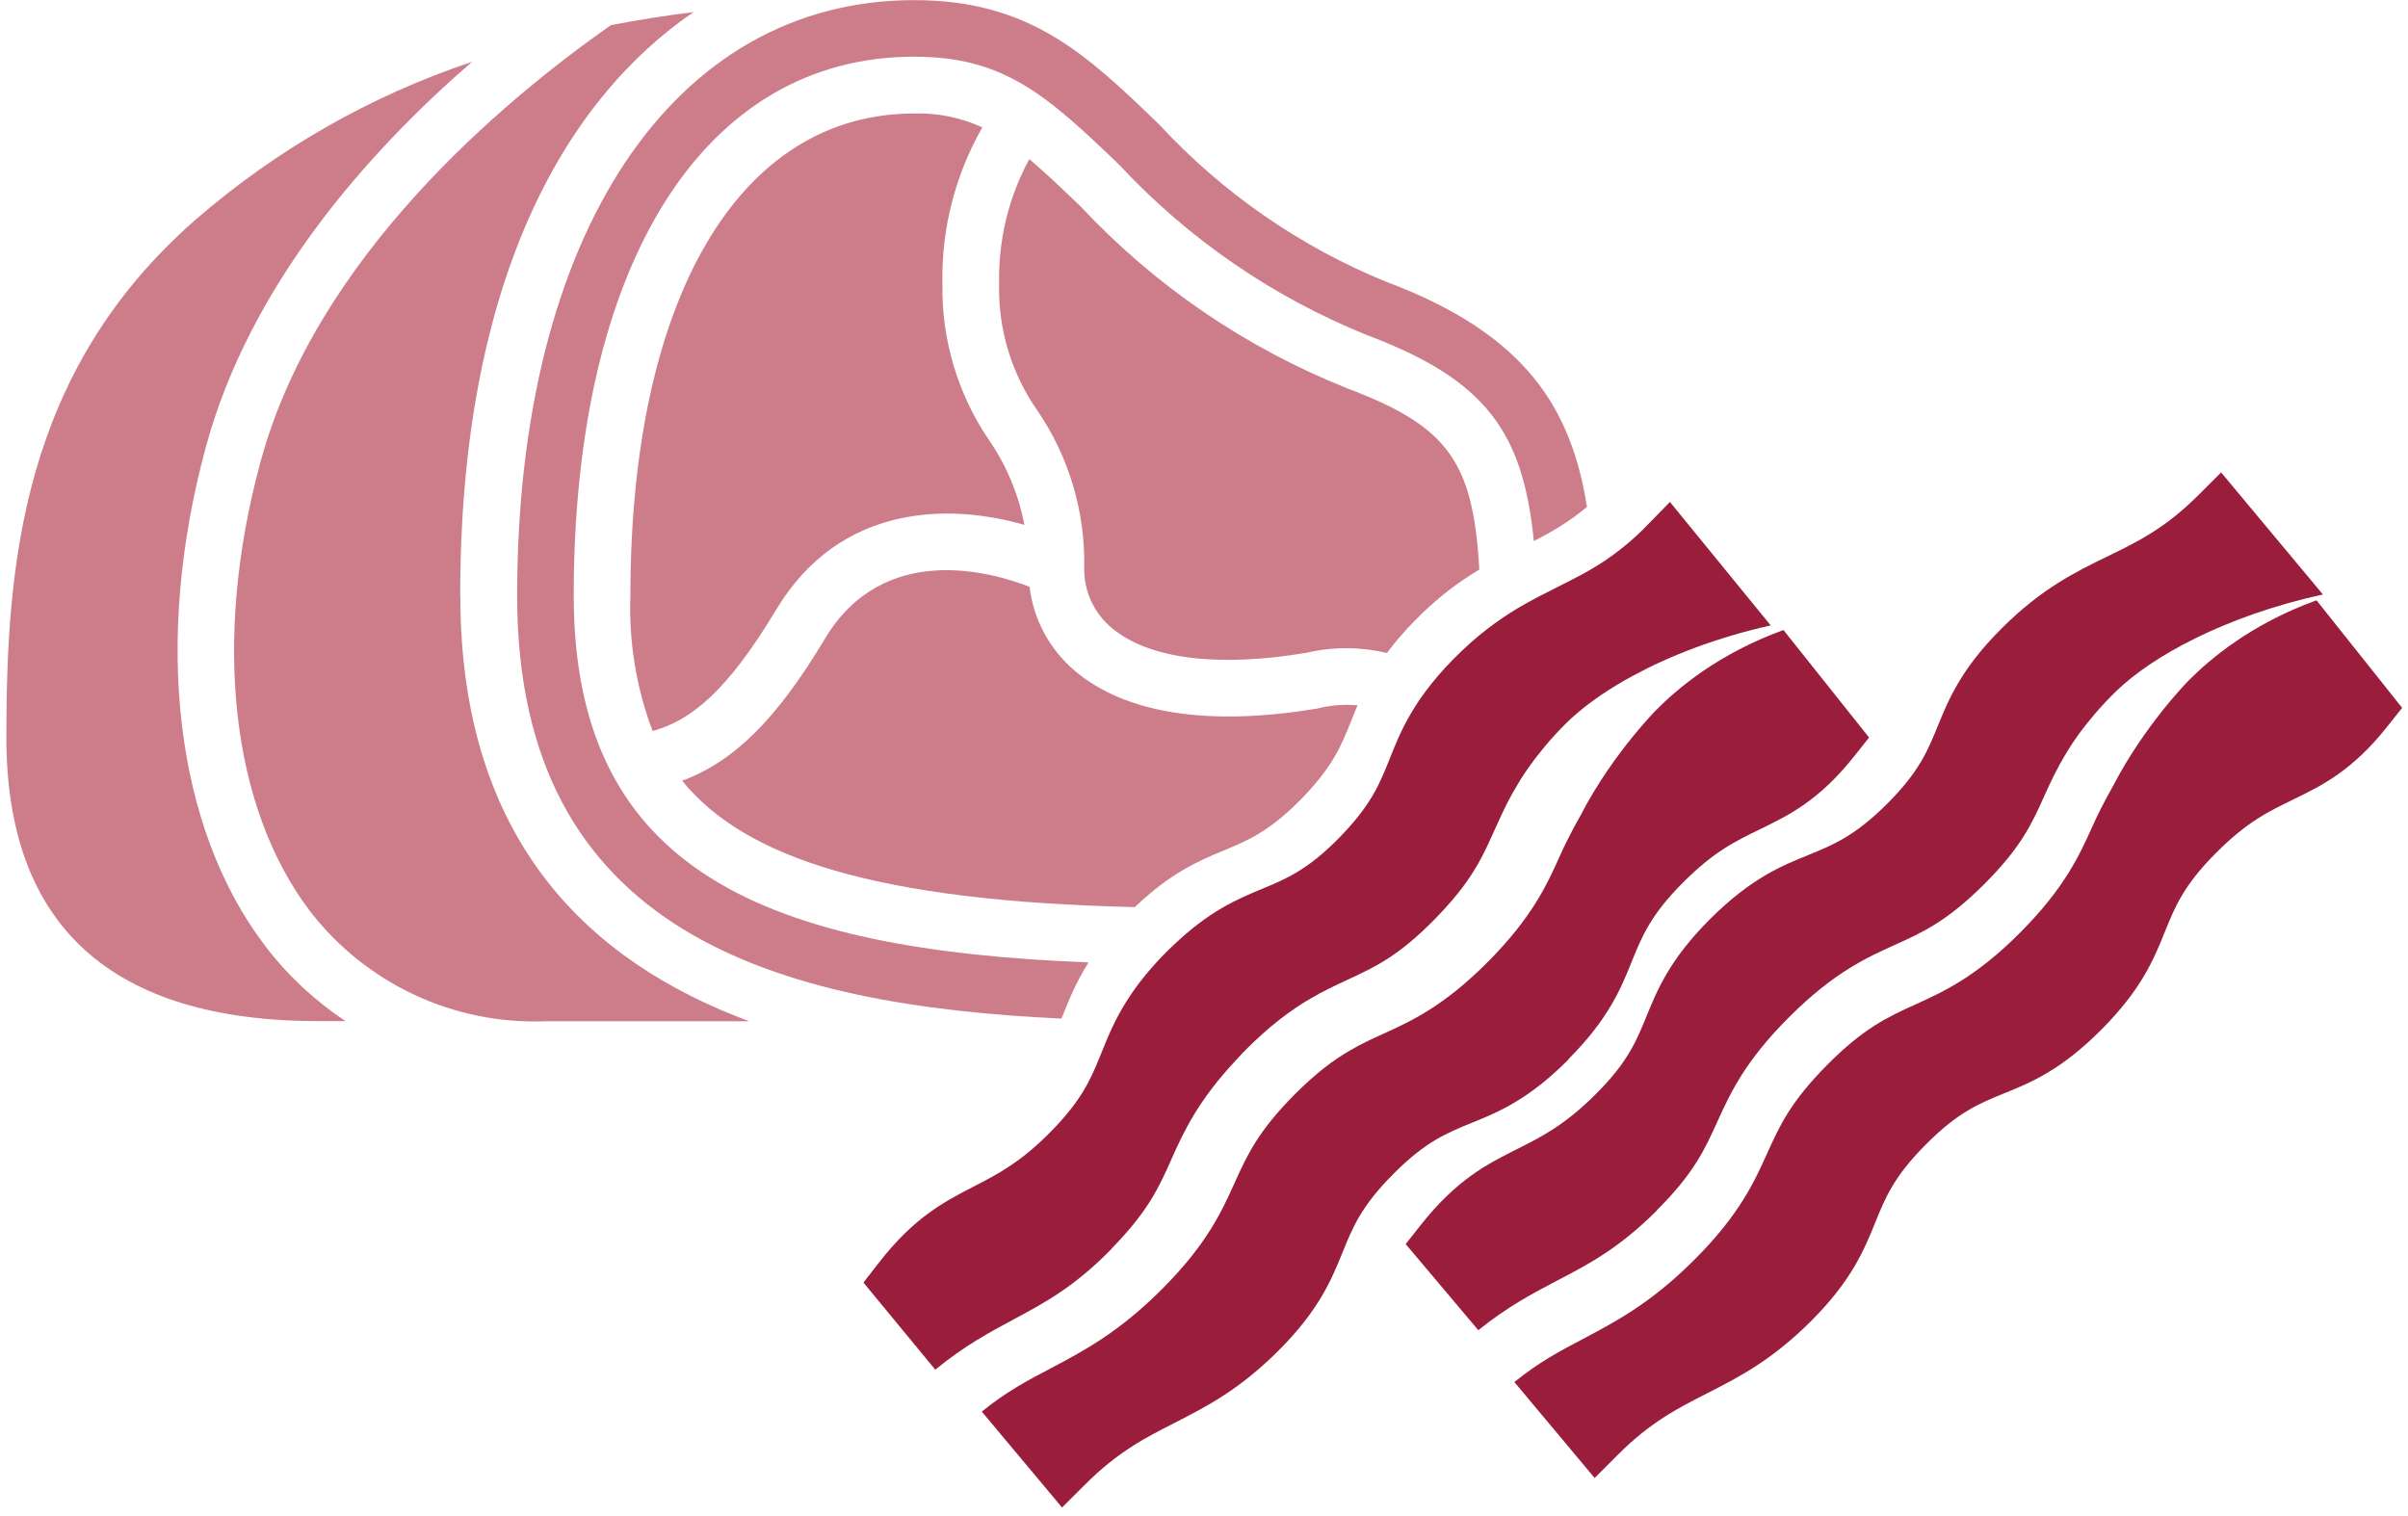
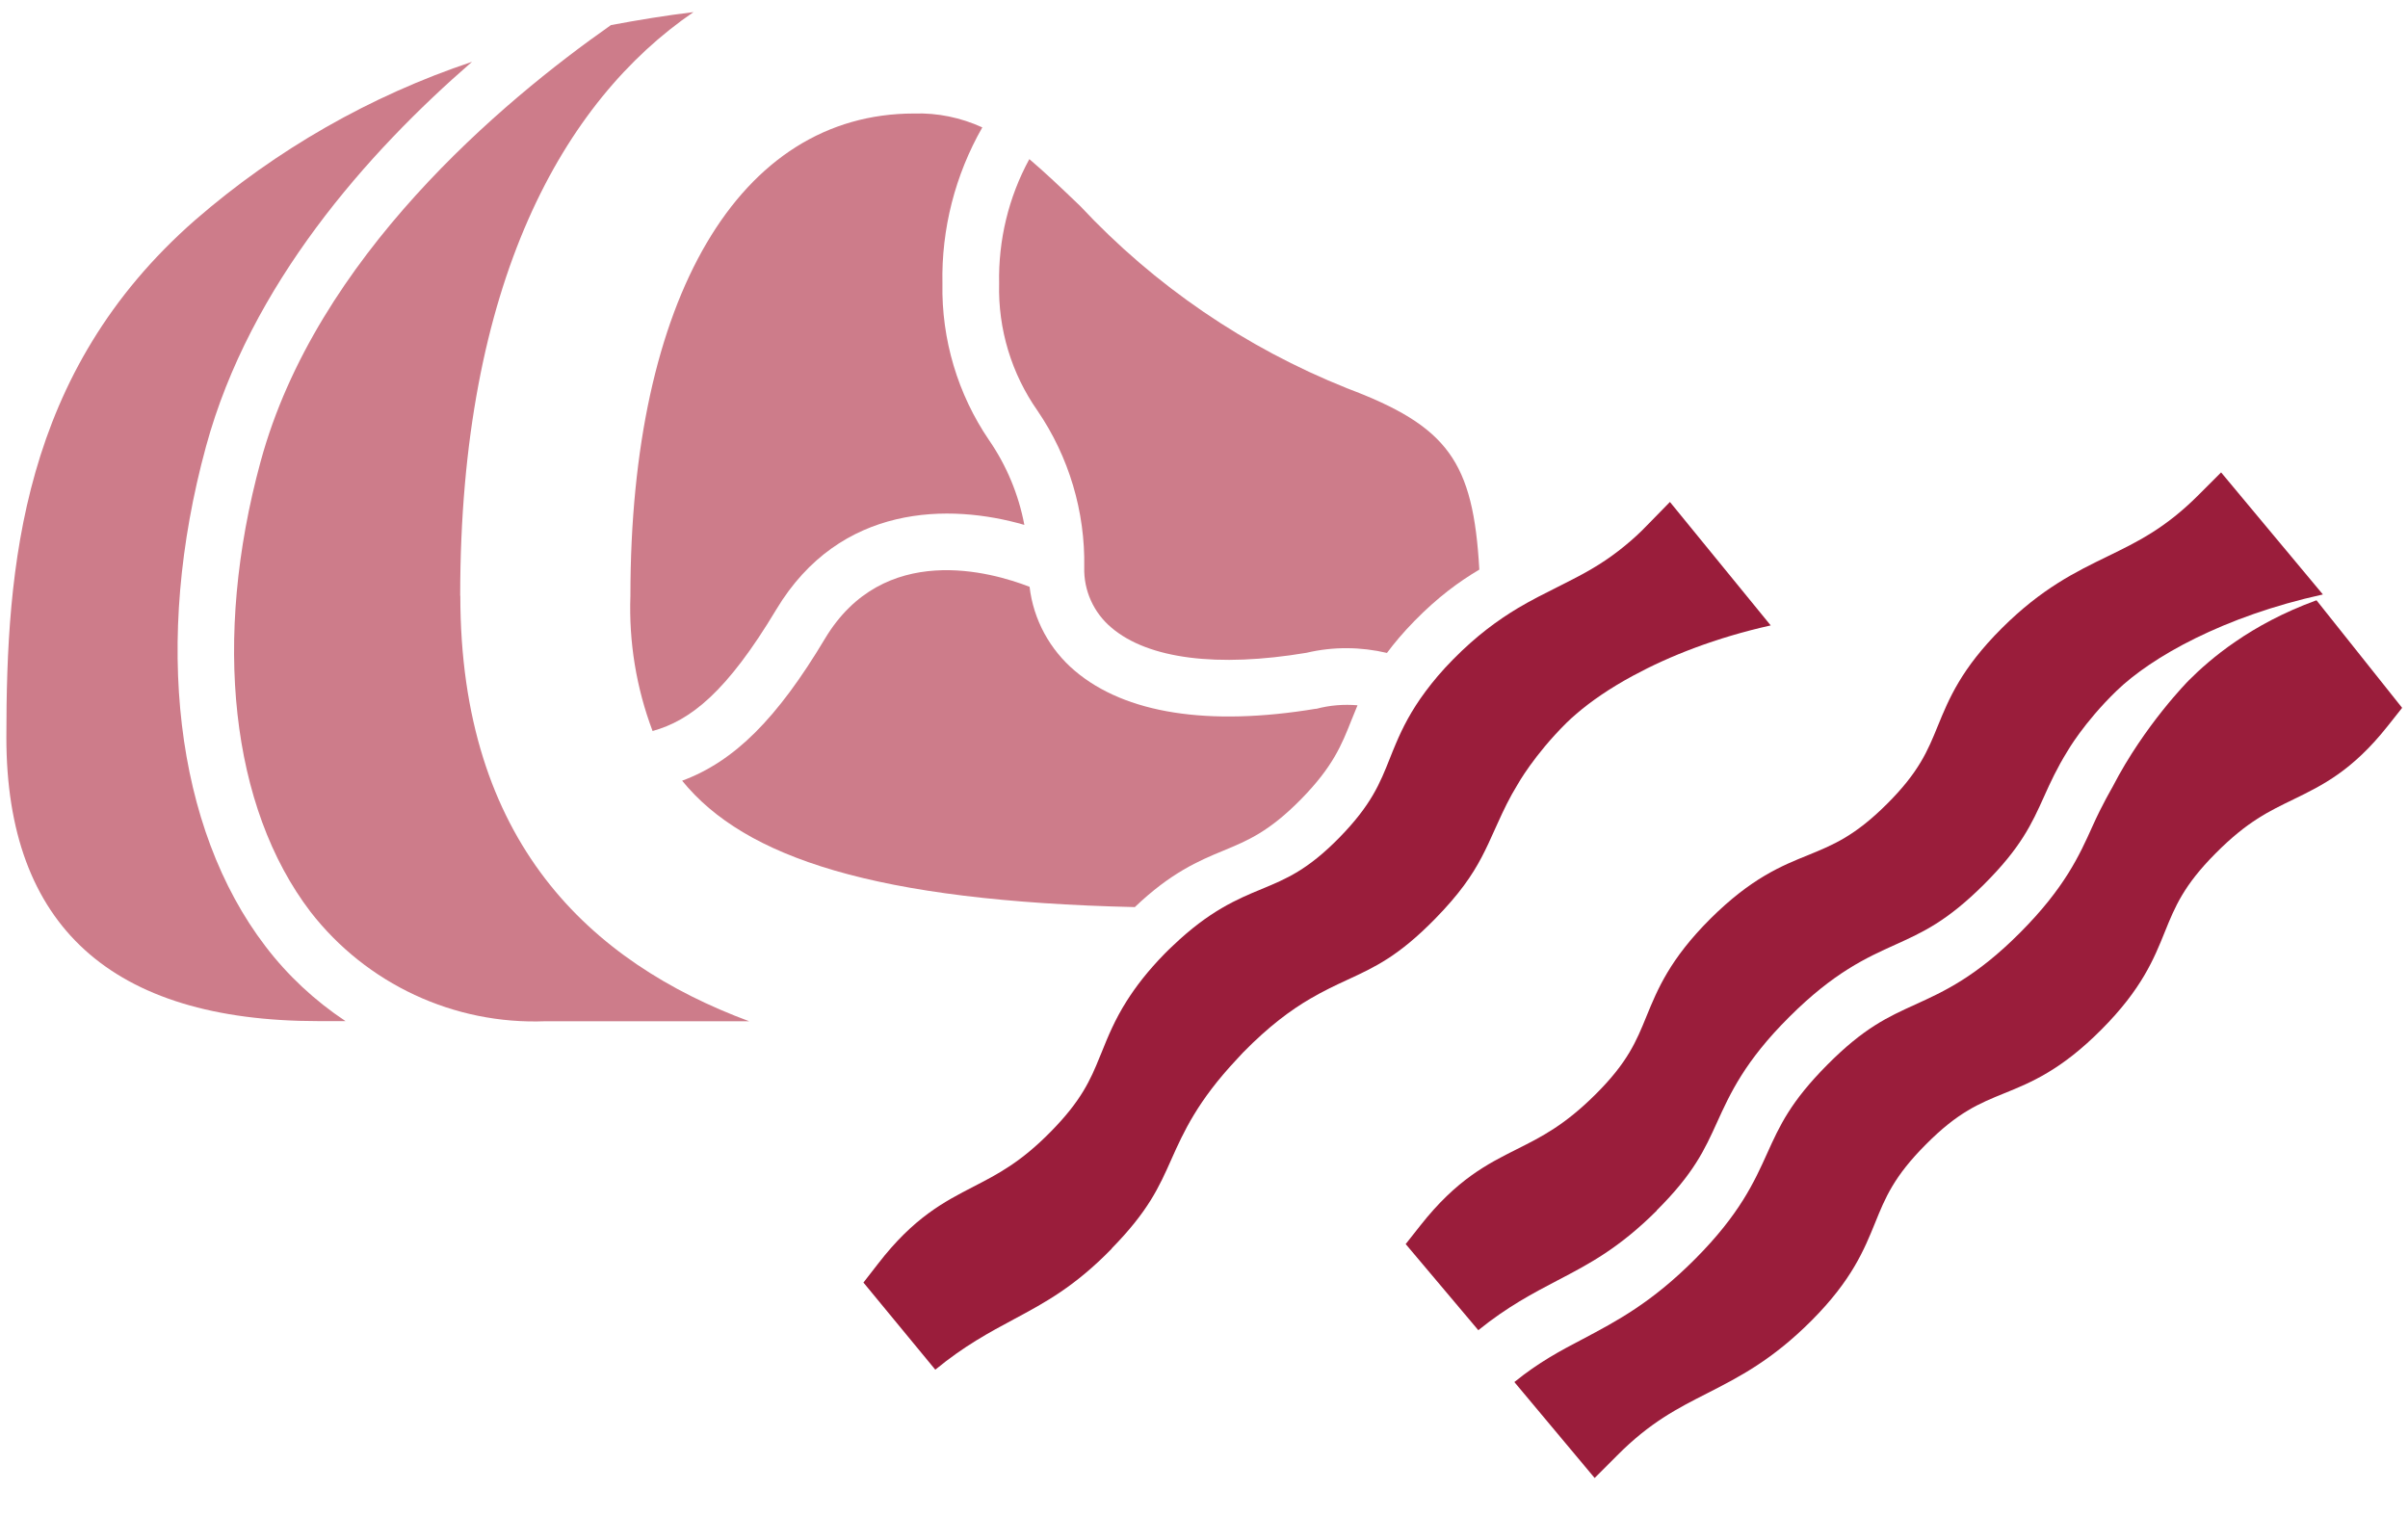
<svg xmlns="http://www.w3.org/2000/svg" width="189" height="119" viewBox="0 0 189 119" fill="none">
  <g clip-path="url(#clip0_132_211)">
    <path d="M60.93 47.84C65.93 39.52 74.54 39.5 80.4 41.2C79.95 38.82 79.01 36.55 77.63 34.55C75.17 30.94 73.89 26.64 73.97 22.27C73.88 17.97 74.97 13.73 77.1 10C75.42 9.23 73.59 8.85 71.74 8.91C58.01 8.91 49.48 23.41 49.48 46.76C49.35 50.38 49.94 53.99 51.22 57.38C54.21 56.55 57.05 54.31 60.93 47.84Z" fill="#CD7C8A" />
    <path d="M36.12 46.76C36.12 22.18 44.24 7.92 54.43 0.95C52.29 1.21 50.13 1.56 47.95 1.97C39.41 7.96 24.82 20.18 20.46 36.21C16.65 50.17 18.11 63.37 24.37 71.57C28.77 77.24 35.64 80.44 42.81 80.16H58.8C46.33 75.53 36.13 66.08 36.13 46.76H36.12Z" fill="#CD7C8A" />
    <path d="M20.83 74.27C13.74 64.99 12 50.32 16.17 35.04C19.63 22.35 28.82 11.99 37.05 4.85C29.07 7.52 21.69 11.74 15.33 17.26C1.65 29.23 0.5 44.51 0.5 57.89C0.5 72.66 8.74 80.15 24.99 80.15H27.12C24.71 78.55 22.58 76.57 20.83 74.27Z" fill="#CD7C8A" />
    <path d="M103.29 55.63C94.86 57.03 88.32 56.01 84.37 52.66C82.39 50.99 81.11 48.63 80.81 46.06C77.82 44.9 69.35 42.46 64.75 50.13C61 56.4 57.65 59.76 53.54 61.28C58.46 67.34 68.74 70.73 89.07 71.2C91.9 68.5 94.08 67.57 96.02 66.77C97.95 65.97 99.61 65.28 102.12 62.73C104.62 60.18 105.3 58.48 106.08 56.51C106.23 56.14 106.39 55.75 106.55 55.36C105.48 55.27 104.39 55.35 103.3 55.64L103.29 55.63Z" fill="#CD7C8A" />
-     <path d="M85.41 75.54C60.26 74.55 45.03 68.48 45.03 46.75C45.03 20.66 55.27 4.45 71.75 4.45C78.72 4.45 82.08 7.37 87.89 12.98C93.3 18.78 99.91 23.32 107.26 26.29C116.7 29.83 119.54 33.98 120.39 42.47C121.76 41.77 123.11 40.99 124.56 39.79C123.32 31.96 119.66 26.19 108.83 22.13C102.05 19.37 95.96 15.15 90.99 9.78C85.33 4.32 80.86 0.01 71.76 0.01C52.84 0.01 40.59 18.36 40.59 46.77C40.59 73.34 61.09 78.91 83.31 79.95C83.36 79.83 83.41 79.71 83.46 79.59C83.95 78.37 84.48 77.06 85.43 75.56L85.41 75.54Z" fill="#CD7C8A" />
    <path d="M105.69 30.46C97.76 27.29 90.62 22.42 84.79 16.18C83.23 14.68 81.96 13.48 80.79 12.49C79.16 15.48 78.35 18.85 78.42 22.26C78.33 25.83 79.39 29.33 81.44 32.25C83.9 35.86 85.18 40.16 85.1 44.53C85.05 46.35 85.84 48.1 87.24 49.27C90.12 51.72 95.56 52.41 102.54 51.24C104.66 50.74 106.82 50.77 108.86 51.25C109.44 50.47 110.14 49.64 111.01 48.75C112.85 46.87 114.52 45.65 116.11 44.71C115.63 36.21 113.65 33.45 105.68 30.46H105.69Z" fill="#CD7C8A" />
    <path d="M87.25 98C90.13 95.06 90.97 93.18 91.94 91C92.9 88.85 94 86.42 97.06 83.16C97.23 82.98 97.38 82.81 97.56 82.62C99.61 80.53 101.32 79.28 102.84 78.39C103.9 77.77 104.86 77.32 105.77 76.9C107.91 75.91 109.76 75.06 112.64 72.12C114.54 70.18 115.55 68.7 116.29 67.29C116.67 66.57 116.99 65.86 117.32 65.12C117.4 64.93 117.49 64.74 117.58 64.55C118 63.62 118.46 62.64 119.13 61.55C119.13 61.55 120.4 59.27 122.94 56.75C123.18 56.51 123.45 56.27 123.74 56.02C124.88 55.04 126.37 54.01 128.19 53.03C131.05 51.48 134.69 50.05 138.98 49.09C136.35 45.86 133.71 42.63 131.07 39.4L129.29 41.22C128.7 41.84 128.13 42.35 127.57 42.81C126.12 44.01 124.77 44.79 123.4 45.49C123.03 45.68 122.66 45.87 122.28 46.06C121.26 46.57 120.22 47.09 119.14 47.73C117.56 48.68 115.89 49.89 114.04 51.77C113.16 52.66 112.47 53.49 111.89 54.27C110.75 55.8 110.08 57.14 109.56 58.37C109.39 58.76 109.24 59.15 109.09 59.52C108.31 61.49 107.63 63.18 105.13 65.74C102.63 68.29 100.96 68.98 99.03 69.78C97.09 70.58 94.91 71.51 92.08 74.21C91.86 74.42 91.65 74.61 91.43 74.84C90.08 76.22 89.15 77.44 88.44 78.56C87.49 80.06 86.96 81.37 86.47 82.59C86.42 82.71 86.37 82.83 86.32 82.95C85.59 84.77 84.85 86.41 82.5 88.8C80.11 91.24 78.31 92.16 76.41 93.14C74.11 94.33 71.73 95.55 68.92 99.19L67.77 100.67L73.41 107.51C75.68 105.64 77.66 104.58 79.58 103.55C82.02 102.24 84.33 101.01 87.26 98.01L87.25 98Z" fill="#9A1D3B" />
-     <path d="M123.1 83.14C126.27 79.96 127.23 77.57 128.08 75.46C128.87 73.51 129.55 71.83 132.06 69.31C134.57 66.78 136.28 66 138.18 65.07C140.44 63.97 142.78 62.83 145.55 59.34L146.7 57.89L139.98 49.45C134.83 51.33 131.65 54.06 129.98 55.74C129.98 55.74 129.22 56.51 128.16 57.81C126.95 59.3 125.35 61.48 124.02 64.07C123.95 64.21 123.2 65.46 122.42 67.21C121.41 69.45 120.26 72 116.78 75.5C113.3 79 110.76 80.15 108.52 81.17C107.65 81.56 106.83 81.94 105.98 82.44C104.71 83.17 103.35 84.17 101.62 85.9C98.73 88.81 97.89 90.67 96.91 92.83C95.9 95.07 94.75 97.62 91.27 101.12C87.83 104.58 85.08 106.02 82.44 107.42C80.66 108.35 78.97 109.25 77.06 110.8L83.36 118.33L85.13 116.56C87.71 113.97 89.88 112.86 92.18 111.69C94.69 110.41 97.29 109.08 100.39 105.97C103.56 102.79 104.52 100.4 105.38 98.29C106.17 96.34 106.85 94.66 109.37 92.14C111.88 89.61 113.56 88.93 115.5 88.14C117.6 87.29 119.97 86.32 123.14 83.13L123.1 83.14Z" fill="#9A1D3B" />
    <path d="M130.03 95.01C132.94 92.11 133.79 90.25 134.77 88.09C135.79 85.85 136.94 83.3 140.45 79.81C143.95 76.32 146.5 75.17 148.76 74.15C150.92 73.17 152.79 72.33 155.71 69.43C158.62 66.53 159.47 64.67 160.44 62.51C160.93 61.42 161.46 60.27 162.26 58.98C162.26 58.98 163.54 56.73 166.12 54.23C168.85 51.58 174.54 48.37 182.32 46.66C179.66 43.47 176.99 40.27 174.33 37.08L172.53 38.88C169.94 41.47 167.76 42.53 165.44 43.66C162.89 44.9 160.25 46.19 157.12 49.31C153.93 52.49 152.96 54.87 152.1 56.97C151.31 58.91 150.63 60.59 148.1 63.11C145.57 65.63 143.89 66.31 141.94 67.11C139.83 67.96 137.45 68.93 134.25 72.11C131.06 75.29 130.09 77.67 129.23 79.77C128.44 81.71 127.76 83.39 125.22 85.91C122.8 88.32 120.98 89.24 119.06 90.2C116.73 91.37 114.33 92.58 111.49 96.18L110.33 97.65L116.03 104.41C118.32 102.56 120.32 101.51 122.27 100.49C124.74 99.2 127.07 97.98 130.04 95.02L130.03 95.01Z" fill="#9A1D3B" />
    <path d="M181.78 47.13C176.63 49.01 173.45 51.74 171.78 53.42C171.78 53.42 168.33 56.89 165.82 61.75C165.75 61.89 165 63.14 164.22 64.89C163.21 67.13 162.06 69.68 158.58 73.18C155.1 76.68 152.56 77.83 150.32 78.85C148.17 79.83 146.31 80.67 143.42 83.58C140.53 86.49 139.69 88.35 138.71 90.51C137.7 92.75 136.55 95.3 133.07 98.8C129.63 102.26 126.88 103.7 124.24 105.1C122.46 106.03 120.77 106.93 118.86 108.48L125.16 116.01L126.93 114.24C129.51 111.64 131.68 110.54 133.98 109.37C136.49 108.09 139.09 106.76 142.19 103.65C145.36 100.47 146.32 98.08 147.18 95.97C147.97 94.02 148.65 92.34 151.17 89.82C153.68 87.29 155.36 86.61 157.3 85.82C159.4 84.97 161.77 84 164.94 80.81C168.11 77.63 169.07 75.24 169.92 73.13C170.71 71.18 171.39 69.5 173.9 66.98C176.41 64.45 178.12 63.67 180.02 62.74C182.28 61.64 184.62 60.5 187.39 57.01L188.54 55.56L181.82 47.12L181.78 47.13Z" fill="#9A1D3B" />
  </g>
  <defs>
    <clipPath id="clip0_132_211">
      <rect width="188" height="118.33" fill="white" transform="translate(0.5)" />
    </clipPath>
  </defs>
</svg>